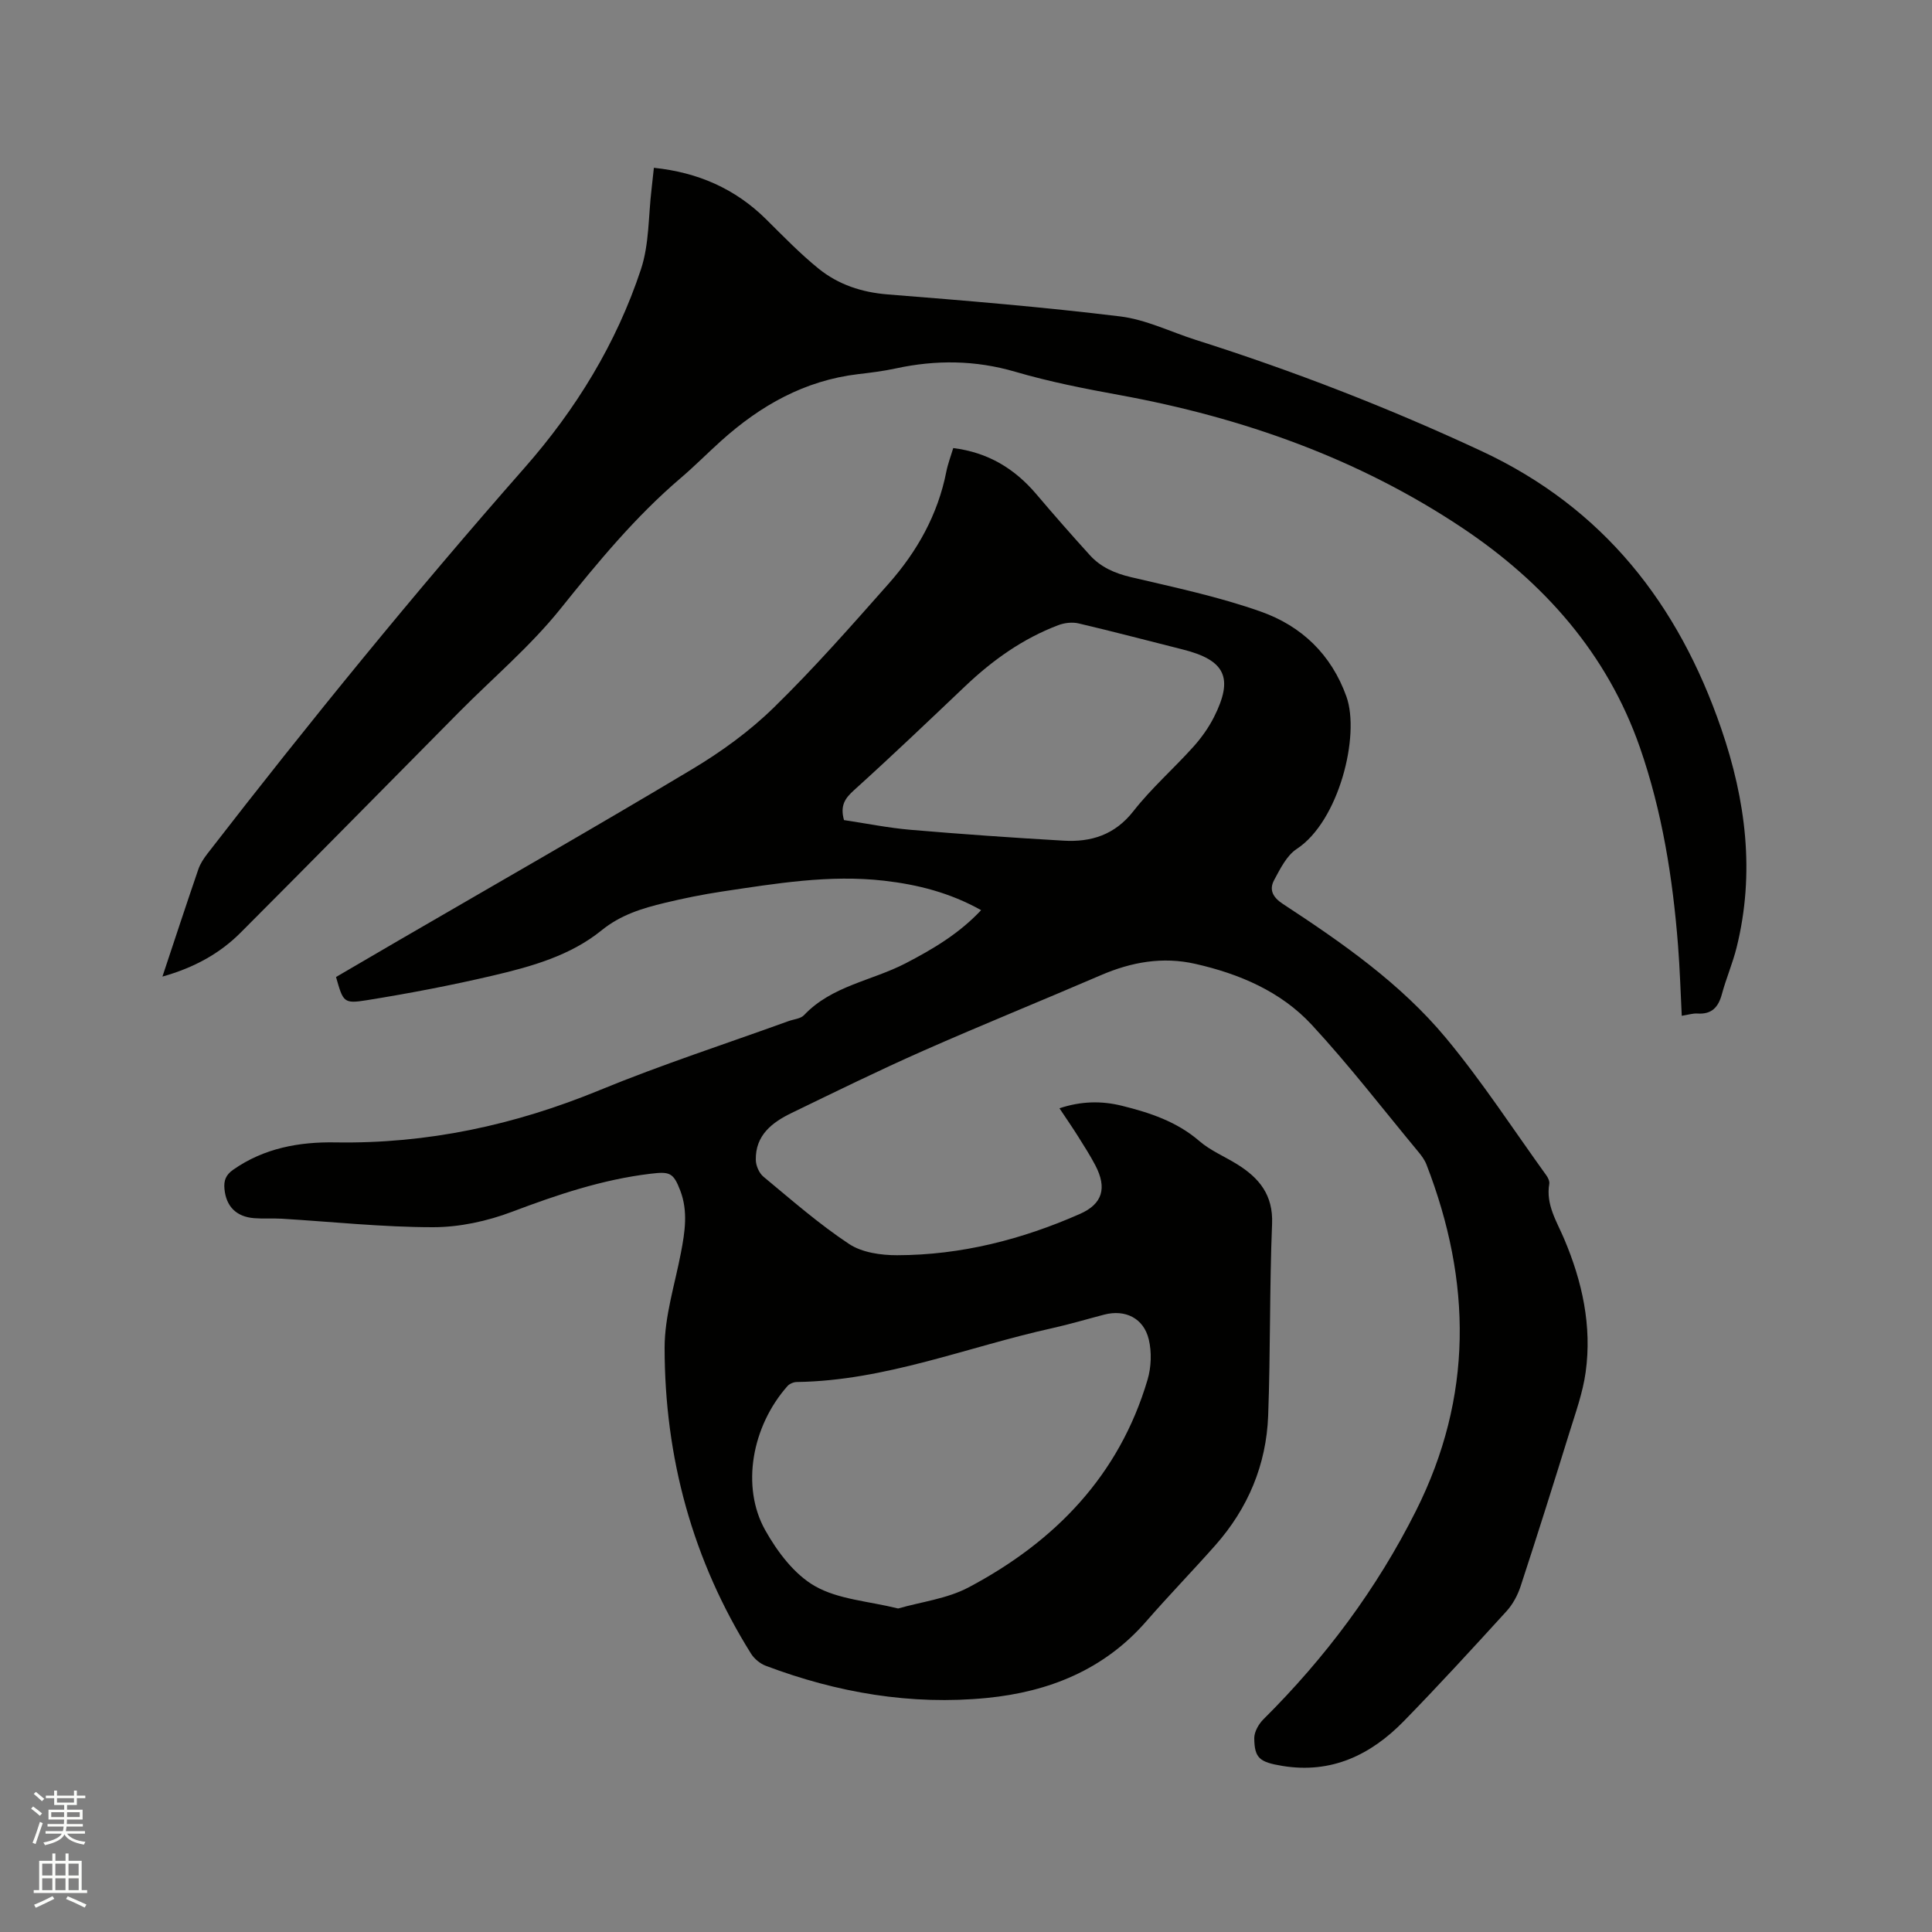
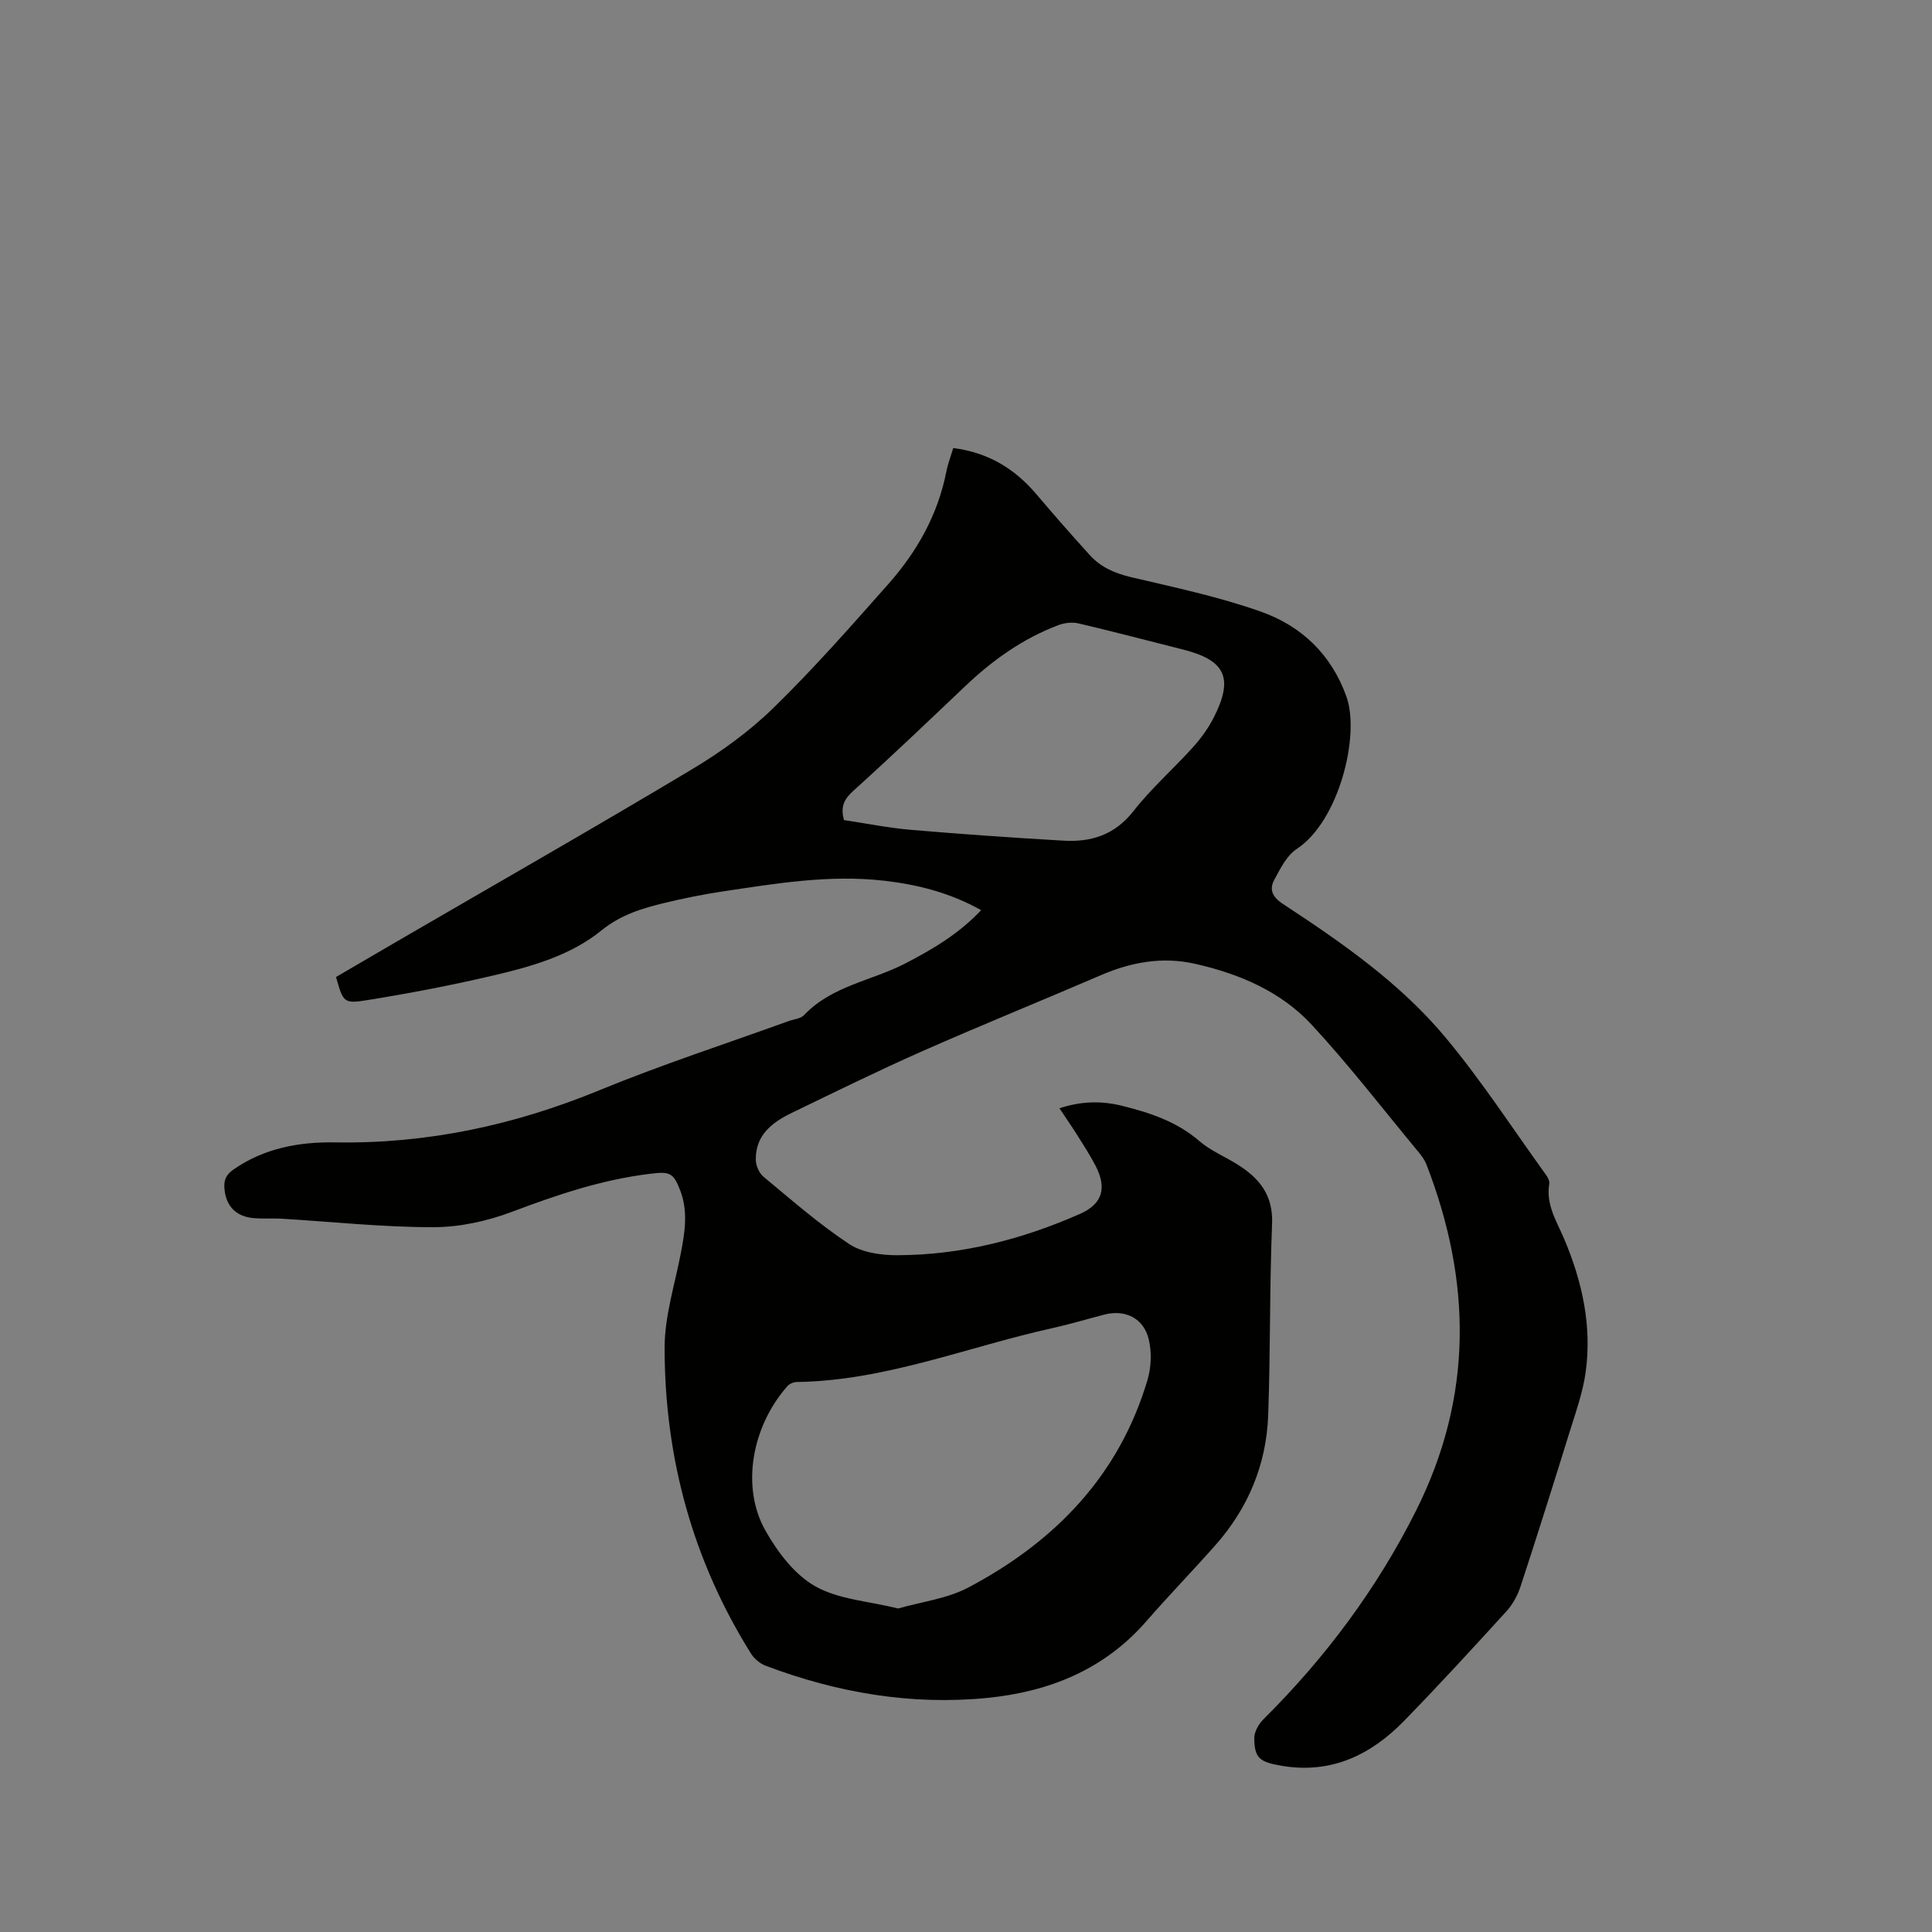
<svg xmlns="http://www.w3.org/2000/svg" enable-background="new 0 0 400 400" viewBox="0 0 400 400">
  <rect x="0" y="0" width="400" height="400" fill="#808080" stroke="none" />
-   <path d="m6.44 374.46.42-.45c.65.47 1.27.95 1.85 1.44l-.45.49c-.65-.56-1.25-1.06-1.82-1.48m.93 7.33-.63-.26c.55-1.36 1.05-2.8 1.52-4.33.19.1.38.19.59.27-.46 1.29-.95 2.73-1.48 4.32m-.38-10.38.44-.42c.43.34 1.01.82 1.74 1.44l-.49.49c-.53-.51-1.09-1.01-1.69-1.51m2.5.35h1.72v-1.04h.59v1.04h3.52v-1.04h.59v1.04h1.75v.53h-1.75v1.42h-2.03v.97h3.22v2.03h-3.24c0 .35-.01.66-.03.93h3.32v.53h-3.37c-.03.27-.08.58-.15.94h3.96v.53h-3.71c.67.92 1.93 1.48 3.79 1.68-.13.24-.23.44-.29.59-2.13-.38-3.48-1.08-4.04-2.12-.43.97-1.77 1.72-4.03 2.23-.09-.19-.2-.37-.33-.55 2.1-.42 3.37-1.03 3.81-1.83h-3.36v-.53h3.58c.08-.29.13-.61.16-.94h-3.33v-.53h3.39c.02-.27.04-.58.04-.93h-3.23v-2.03h3.25v-.97h-2.07v-1.42h-1.73zm1.12 3.44v1h2.65c.01-.3.02-.44.01-.4v-.25-.35zm1.19-2h3.52v-.91h-3.52zm4.71 2h-2.63v.59c0 .15-.01.28-.01.4h2.64z" fill="#fbfcfa" />
-   <path d="m13.56 383.74h.63v1.52h2.72v6.07h1.13v.6h-11.06v-.6h1.13v-6.07h2.73v-1.52h.63v1.52h2.1v-1.52zm-2.69 8.83.38.56c-1.24.63-2.53 1.25-3.85 1.85-.1-.21-.21-.42-.34-.63 1.36-.55 2.63-1.15 3.81-1.78m-2.13-4.27h2.1v-2.45h-2.1zm0 3.04h2.1v-2.46h-2.1zm2.72-3.04h2.1v-2.45h-2.1zm0 3.04h2.1v-2.46h-2.1zm6.07 3.6c-1.41-.71-2.7-1.3-3.86-1.78l.35-.56c1.45.62 2.75 1.19 3.88 1.72zm-1.25-9.09h-2.1v2.45h2.1zm-2.09 5.49h2.1v-2.46h-2.1z" fill="#fbfcfa" />
  <g fill="#010100">
    <path d="m203.13 188.44c-6.42-3.6-13.11-5.3-20.11-6.1-11.31-1.29-22.4.58-33.51 2.24-3.97.6-7.93 1.4-11.84 2.34-4.69 1.13-9.14 2.46-13.15 5.72-6.43 5.21-14.47 7.47-22.41 9.33-8.65 2.03-17.39 3.7-26.16 5.11-4.83.78-4.9.39-6.38-4.8 4.24-2.48 8.52-4.99 12.81-7.48 20.33-11.82 40.76-23.47 60.93-35.55 6.03-3.61 11.89-7.86 16.9-12.76 8.33-8.13 16.04-16.91 23.77-25.64 5.9-6.67 10.19-14.29 11.94-23.17.32-1.63.93-3.21 1.44-4.91 7.19.89 12.71 4.25 17.2 9.54 3.63 4.28 7.33 8.5 11.1 12.65 2.26 2.48 5.15 3.74 8.49 4.53 9.05 2.13 18.22 4.06 26.95 7.16 8.34 2.96 14.53 8.82 17.66 17.56 2.89 8.09-1.58 25.86-10.28 31.55-2.09 1.37-3.42 4.11-4.68 6.44-1.09 2.01-.28 3.59 1.81 4.95 12.26 8.04 24.36 16.44 33.78 27.78 7.49 9.02 13.92 18.92 20.78 28.44.35.48.68 1.21.59 1.74-.74 4.31 1.54 7.74 3.09 11.41 3.74 8.82 5.77 18.01 4.44 27.59-.59 4.25-2.09 8.39-3.37 12.52-3.29 10.62-6.63 21.22-10.09 31.78-.61 1.85-1.61 3.73-2.91 5.16-7 7.68-14.02 15.34-21.27 22.77-6.85 7.01-15.02 10.95-25.17 9.27-4.69-.78-5.75-1.58-5.8-5.72-.01-1.32.91-2.95 1.9-3.93 12.81-12.73 23.45-26.97 31.58-43.16 11.86-23.63 11.55-47.48 2.18-71.68-.37-.96-1.02-1.85-1.69-2.65-7.31-8.81-14.31-17.92-22.08-26.31-6.4-6.9-14.97-10.54-24.12-12.61-6.76-1.53-13.21-.37-19.52 2.35-12.25 5.28-24.62 10.28-36.82 15.67-9.17 4.05-18.18 8.48-27.2 12.85-4.06 1.96-7.53 4.62-7.43 9.73.02 1.18.68 2.72 1.57 3.46 5.79 4.8 11.49 9.8 17.74 13.94 2.68 1.78 6.61 2.34 9.97 2.33 13.2-.03 25.79-3.24 37.83-8.55 4.68-2.07 5.64-5.35 3.2-10.04-1.08-2.06-2.34-4.03-3.58-6-1.18-1.88-2.44-3.7-3.86-5.83 4.45-1.49 8.72-1.57 12.94-.52 5.76 1.43 11.34 3.26 16.02 7.3 2.29 1.98 5.23 3.19 7.83 4.81 4.55 2.83 7.47 6.33 7.23 12.32-.54 13.23-.32 26.49-.81 39.72-.38 10.16-4.16 19.17-10.92 26.82-4.71 5.32-9.66 10.42-14.33 15.78-8.73 10.03-20.19 14.59-32.95 15.85-15.74 1.55-31.05-1.08-45.82-6.66-1.17-.44-2.36-1.43-3.03-2.48-12.13-19.37-17.9-40.65-17.91-63.36 0-6.56 2.13-13.13 3.38-19.68.83-4.31 1.49-8.58-.13-12.84-1.43-3.75-2.19-3.99-6.16-3.51-9.97 1.19-19.31 4.34-28.66 7.87-5.15 1.95-10.89 3.2-16.36 3.2-10.45 0-20.89-1.13-31.34-1.76-1.9-.11-3.82.04-5.72-.11-3.72-.3-5.81-2.46-6.14-6.07-.16-1.71.27-2.89 1.82-3.97 6.39-4.47 13.66-5.78 21.14-5.65 19.06.32 37.15-3.58 54.75-10.83 12.81-5.27 26.02-9.55 39.05-14.27 1.09-.4 2.52-.49 3.23-1.24 5.75-6.09 14.04-7.11 21.02-10.73 5.66-2.94 11.08-6.14 15.65-11.01zm-17.18 144.58c4.79-1.38 10.13-2.01 14.57-4.36 17.87-9.46 31.2-23.15 37.07-43.01.77-2.6.88-5.72.25-8.34-1.06-4.42-4.89-6.25-9.19-5.14-3.58.93-7.14 2-10.75 2.8-17.61 3.89-34.57 10.9-52.95 11.16-.65.01-1.49.36-1.92.85-7.39 8.36-9.62 20.86-4.61 29.81 2.5 4.46 6.02 9.16 10.31 11.6 4.84 2.76 11.05 3.1 17.22 4.63zm-11.21-163.23c4.55.68 9.13 1.61 13.75 2.01 10.55.9 21.12 1.64 31.69 2.25 5.74.34 10.63-1.19 14.49-6.12 3.71-4.74 8.31-8.77 12.35-13.26 1.68-1.86 3.19-3.97 4.32-6.2 4.11-8.15 2.35-11.79-6.48-14.01-7.18-1.8-14.34-3.7-21.55-5.39-1.32-.31-2.94-.12-4.22.37-7.34 2.78-13.6 7.25-19.26 12.63-7.6 7.22-15.19 14.46-22.97 21.49-1.88 1.69-2.97 3.18-2.12 6.23z" />
-     <path d="m33.63 202.19c2.59-7.79 4.97-15.03 7.44-22.23.4-1.17 1.14-2.26 1.9-3.25 21.09-27.25 42.84-53.95 65.61-79.83 10.66-12.11 19.04-25.77 24.12-41.12 1.73-5.22 1.53-11.07 2.2-16.63.16-1.36.3-2.72.48-4.39 9.1.95 16.83 4.31 23.25 10.67 3.53 3.5 7 7.09 10.85 10.21 4.1 3.31 8.93 4.91 14.34 5.34 16.05 1.27 32.11 2.6 48.09 4.55 5.36.65 10.48 3.22 15.72 4.88 20.2 6.41 39.9 14.05 59.12 23.01 25.23 11.77 40.75 31.66 49.61 57.45 5.1 14.83 7.02 29.87 3.19 45.3-.81 3.27-2.17 6.41-3.05 9.67-.73 2.72-2.11 4.23-5.09 4.02-.92-.06-1.87.26-3.22.47-.25-4.92-.39-9.75-.77-14.55-1.09-13.98-3.3-27.82-7.91-41.05-6.78-19.42-19.9-34.16-36.76-45.42-21.53-14.37-45.48-22.83-70.86-27.48-7.28-1.33-14.59-2.76-21.69-4.84-8.28-2.42-16.42-2.49-24.74-.69-2.58.56-5.22.88-7.85 1.19-11.03 1.32-20.17 6.49-28.28 13.78-2.84 2.55-5.53 5.28-8.43 7.75-9.4 8.02-17.17 17.46-24.89 27.08-6.2 7.72-13.9 14.23-20.91 21.3-15.07 15.21-30.07 30.48-45.2 45.63-4.37 4.41-9.72 7.34-16.27 9.18z" />
  </g>
</svg>